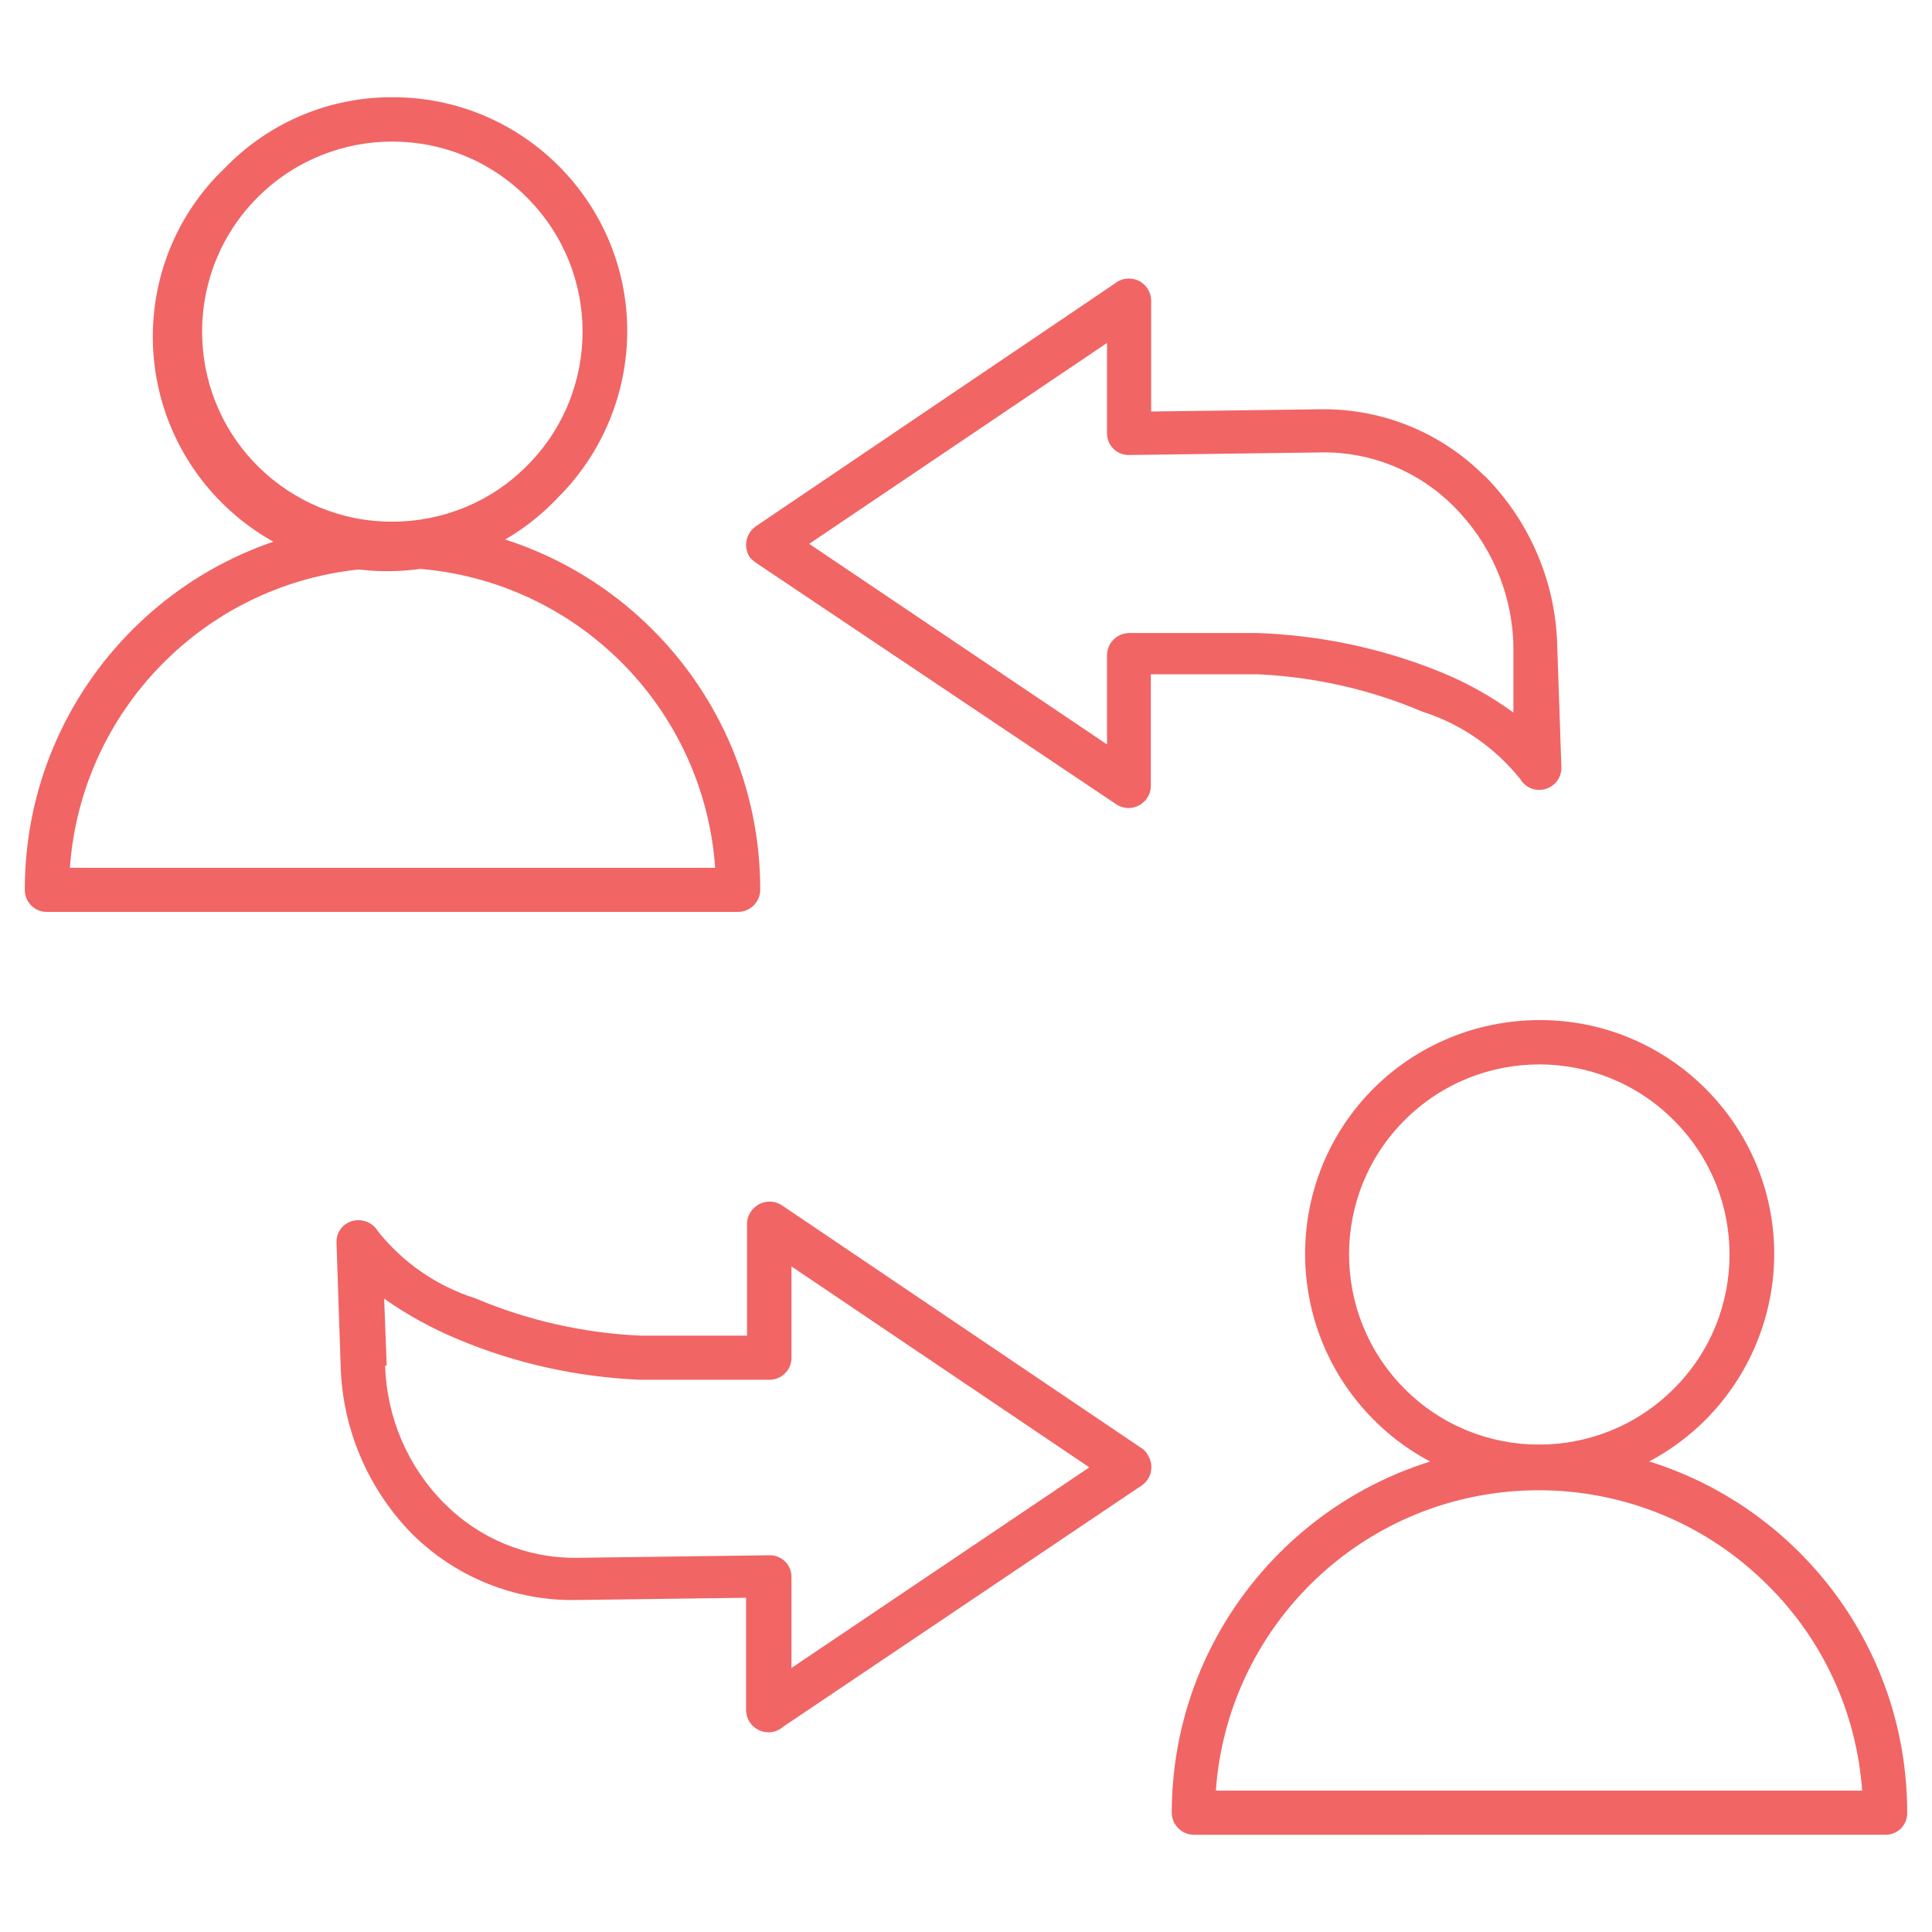
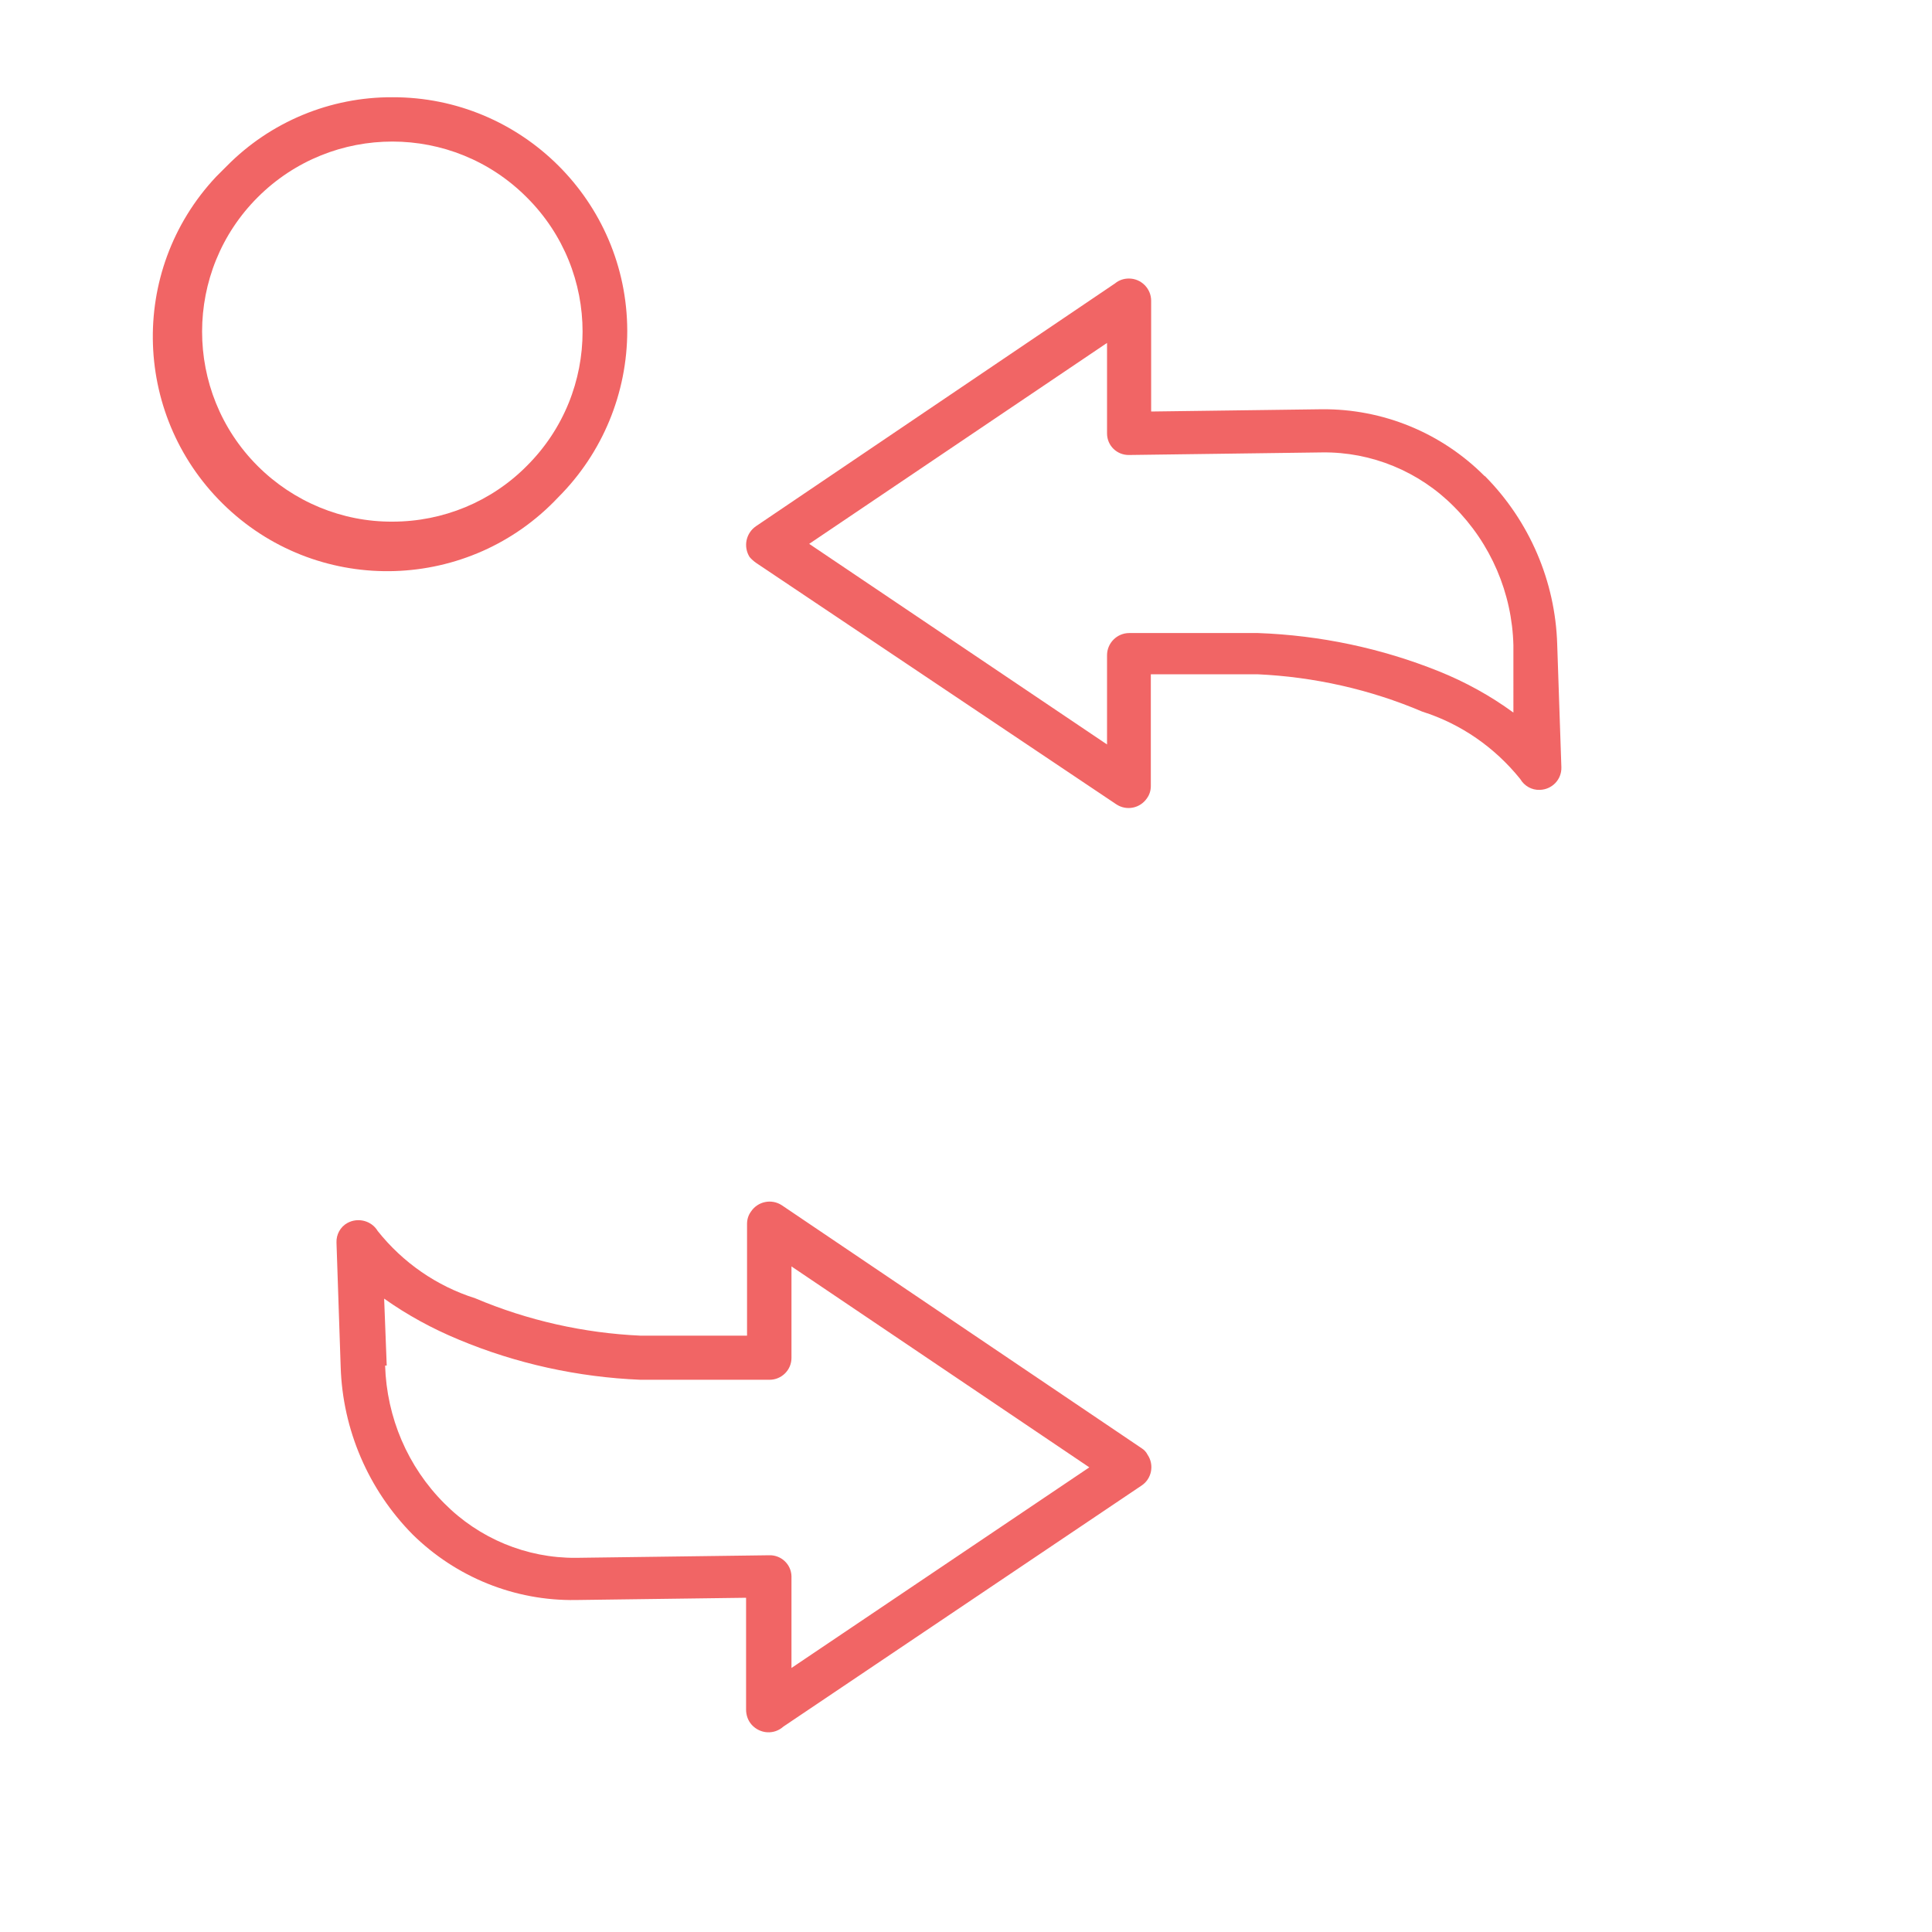
<svg xmlns="http://www.w3.org/2000/svg" version="1.0" id="Layer_1" x="0px" y="0px" viewBox="0 0 60 60" style="enable-background:new 0 0 60 60;" xml:space="preserve">
  <style type="text/css">
	.st0{fill-rule:evenodd;clip-rule:evenodd;fill:#F16565;}
</style>
  <g id="Layer_2_2_">
    <g id="Layer_1-2_1_">
      <path class="st0" d="M11.96,42.41c0.05,1.61,0.7,3.14,1.84,4.28c1.08,1.09,2.55,1.7,4.08,1.69l6.01-0.08    c0.37-0.01,0.68,0.28,0.69,0.65c0,0.01,0,0.02,0,0.02l0,0v2.83l9.25-6.23l-9.25-6.24v2.84c0,0.38-0.31,0.68-0.68,0.68l0,0h-4.01    c-1.94-0.08-3.86-0.5-5.65-1.25c-0.82-0.34-1.59-0.76-2.31-1.27l0.08,2.08H11.96z M12.81,47.65c-1.37-1.39-2.17-3.25-2.23-5.2    l-0.13-3.86l0,0c-0.01-0.25,0.12-0.49,0.34-0.61c0.33-0.18,0.75-0.07,0.94,0.25c0.78,0.98,1.83,1.71,3.03,2.09    c1.63,0.69,3.37,1.08,5.13,1.16h3.31v-3.47l0,0c0-0.14,0.04-0.27,0.12-0.38c0.21-0.32,0.64-0.41,0.96-0.2l11.18,7.55    c0.08,0.05,0.14,0.12,0.18,0.2c0.21,0.31,0.13,0.74-0.18,0.95c0,0,0,0,0,0l-11.13,7.49c-0.29,0.26-0.72,0.23-0.98-0.05    c-0.12-0.13-0.18-0.3-0.18-0.48v-3.47l-5.29,0.07C15.98,49.72,14.16,48.98,12.81,47.65z" />
      <path class="st0" d="M47,20.04c-0.04-1.62-0.7-3.16-1.85-4.31c-1.08-1.09-2.56-1.7-4.09-1.68l-5.99,0.08    c-0.38,0.01-0.69-0.29-0.69-0.67c0,0,0-0.01,0-0.01l0,0v-2.8l-9.25,6.24l9.25,6.23v-2.77c0-0.38,0.31-0.69,0.69-0.69l0,0h4    c1.93,0.07,3.83,0.47,5.62,1.19c0.82,0.33,1.6,0.76,2.31,1.28V20.04z M46.13,14.8c1.37,1.39,2.17,3.25,2.23,5.2l0.13,3.83l0,0    c0.01,0.38-0.29,0.69-0.67,0.7c-0.25,0.01-0.48-0.12-0.61-0.34c-0.79-0.98-1.84-1.71-3.04-2.09c-1.62-0.69-3.36-1.08-5.12-1.16    h-3.31v3.47l0,0c0,0.14-0.04,0.27-0.12,0.38c-0.21,0.31-0.63,0.4-0.95,0.19c0,0,0,0,0,0l-11.19-7.5c-0.07-0.05-0.14-0.11-0.2-0.18    c-0.2-0.32-0.12-0.74,0.2-0.96L34.63,8.8c0.12-0.1,0.27-0.15,0.43-0.15c0.38,0,0.69,0.31,0.69,0.69v0v3.44l5.29-0.07    c1.9-0.02,3.73,0.73,5.07,2.08H46.13z" />
-       <path class="st0" d="M12.19,16.21c6.31,0,11.42,5.11,11.42,11.42l0,0c0,0.38-0.31,0.69-0.69,0.69l0,0H1.45    c-0.38,0-0.68-0.31-0.68-0.68c0,0,0-0.01,0-0.01C0.77,21.32,5.88,16.21,12.19,16.21z M19.26,20.53    c-3.95-3.9-10.32-3.86-14.22,0.09c-1.68,1.7-2.7,3.94-2.87,6.33h20.04C22.04,24.52,20.99,22.24,19.26,20.53z" />
      <path class="st0" d="M12.19,3.02c4.01-0.01,7.28,3.24,7.29,7.25c0,1.94-0.77,3.8-2.14,5.17l0,0c-2.75,2.93-7.36,3.08-10.29,0.33    S3.96,8.42,6.71,5.49c0.11-0.11,0.22-0.22,0.33-0.33C8.4,3.78,10.26,3.01,12.19,3.02z M16.36,6.13c-2.3-2.31-6.04-2.31-8.35-0.01    S5.7,12.17,8,14.47c1.11,1.11,2.62,1.74,4.19,1.73c1.57,0,3.07-0.62,4.17-1.73l0,0C18.67,12.17,18.67,8.43,16.36,6.13    c0-0.01,0-0.01,0-0.01V6.13z" />
-       <path class="st0" d="M47.81,44.87c6.31,0,11.42,5.11,11.42,11.42l0,0c0.01,0.38-0.29,0.69-0.67,0.69c0,0-0.01,0-0.01,0H37.08    c-0.38,0-0.69-0.31-0.69-0.69C36.4,49.99,41.51,44.88,47.81,44.87z M54.92,49.25C51,45.31,44.64,45.29,40.7,49.2    c-1.72,1.71-2.77,3.98-2.94,6.41h20.07C57.66,53.2,56.62,50.94,54.92,49.25z" />
-       <path class="st0" d="M47.81,31.68c4.01-0.01,7.28,3.24,7.29,7.25c0,1.94-0.77,3.8-2.14,5.17l0,0c-2.85,2.84-7.46,2.84-10.3-0.01    c-2.84-2.85-2.84-7.46,0.01-10.3l0,0C44.03,32.44,45.88,31.68,47.81,31.68z M51.98,34.79c-2.3-2.31-6.04-2.31-8.35-0.01    c-2.31,2.3-2.31,6.04-0.01,8.35c2.3,2.31,6.04,2.31,8.35,0.01c0,0,0.01-0.01,0.01-0.01l0,0C54.29,40.83,54.29,37.09,51.98,34.79    c0-0.01,0-0.01,0-0.01V34.79z" />
    </g>
  </g>
</svg>